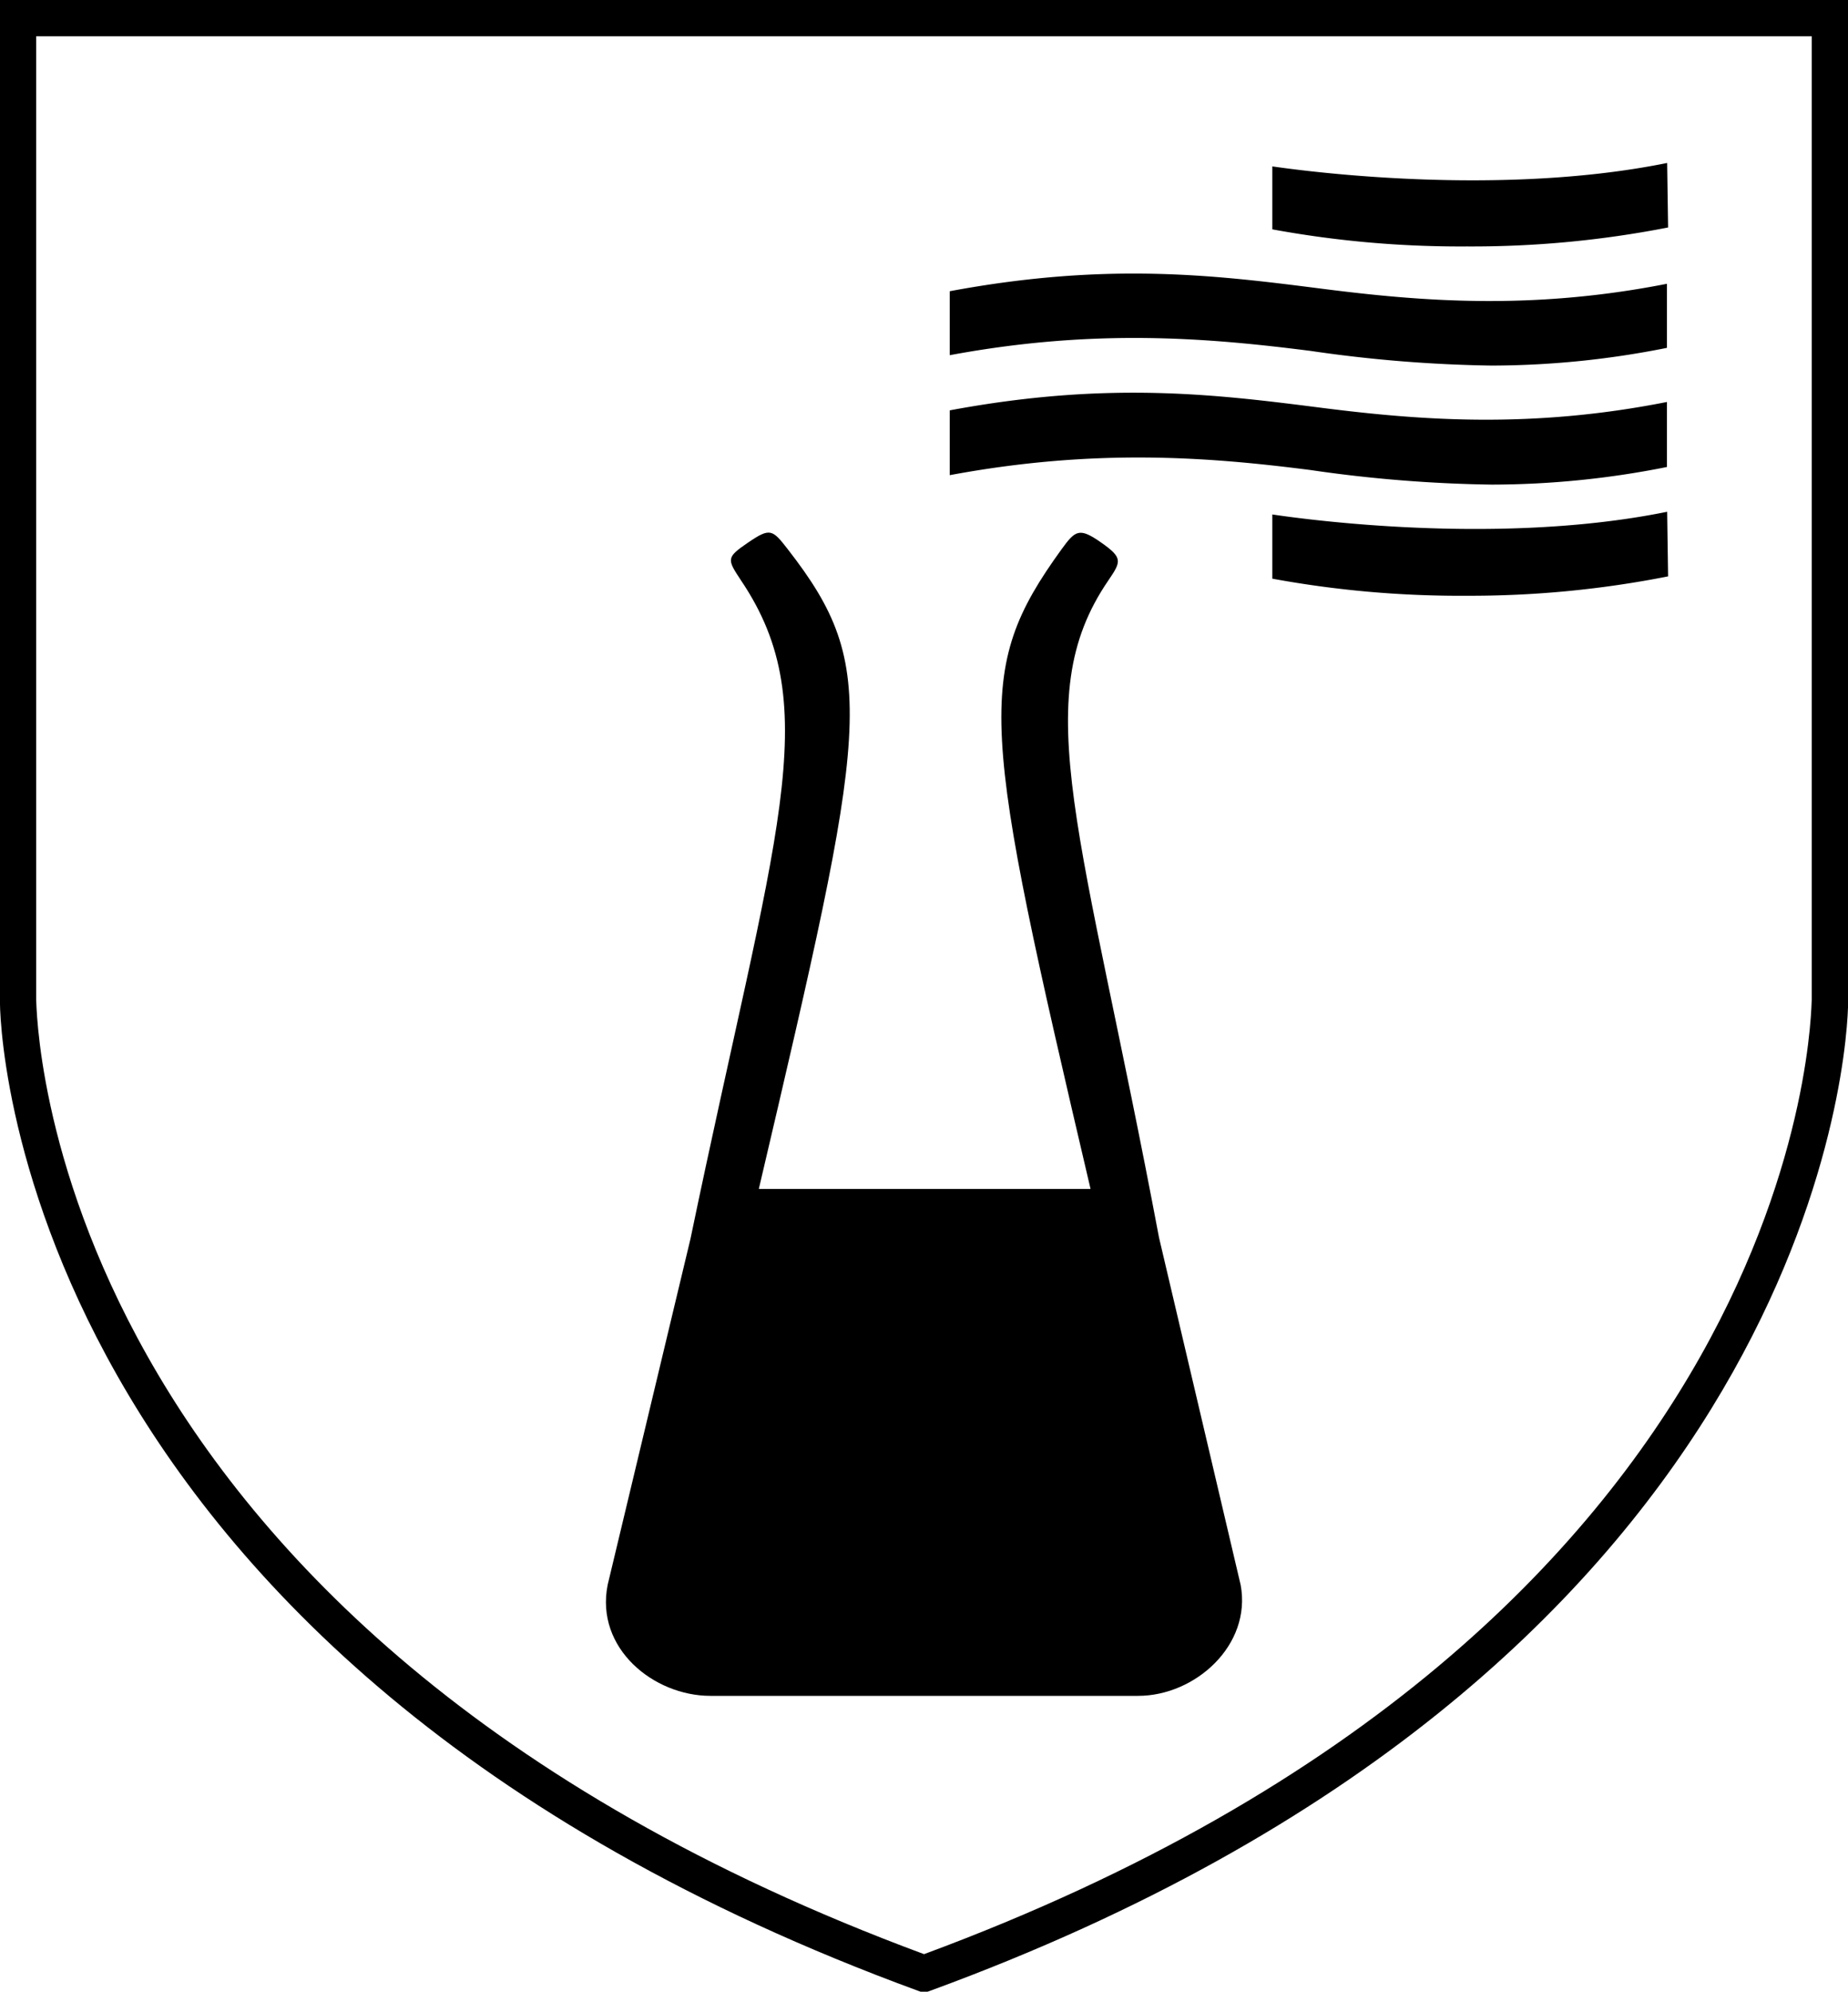
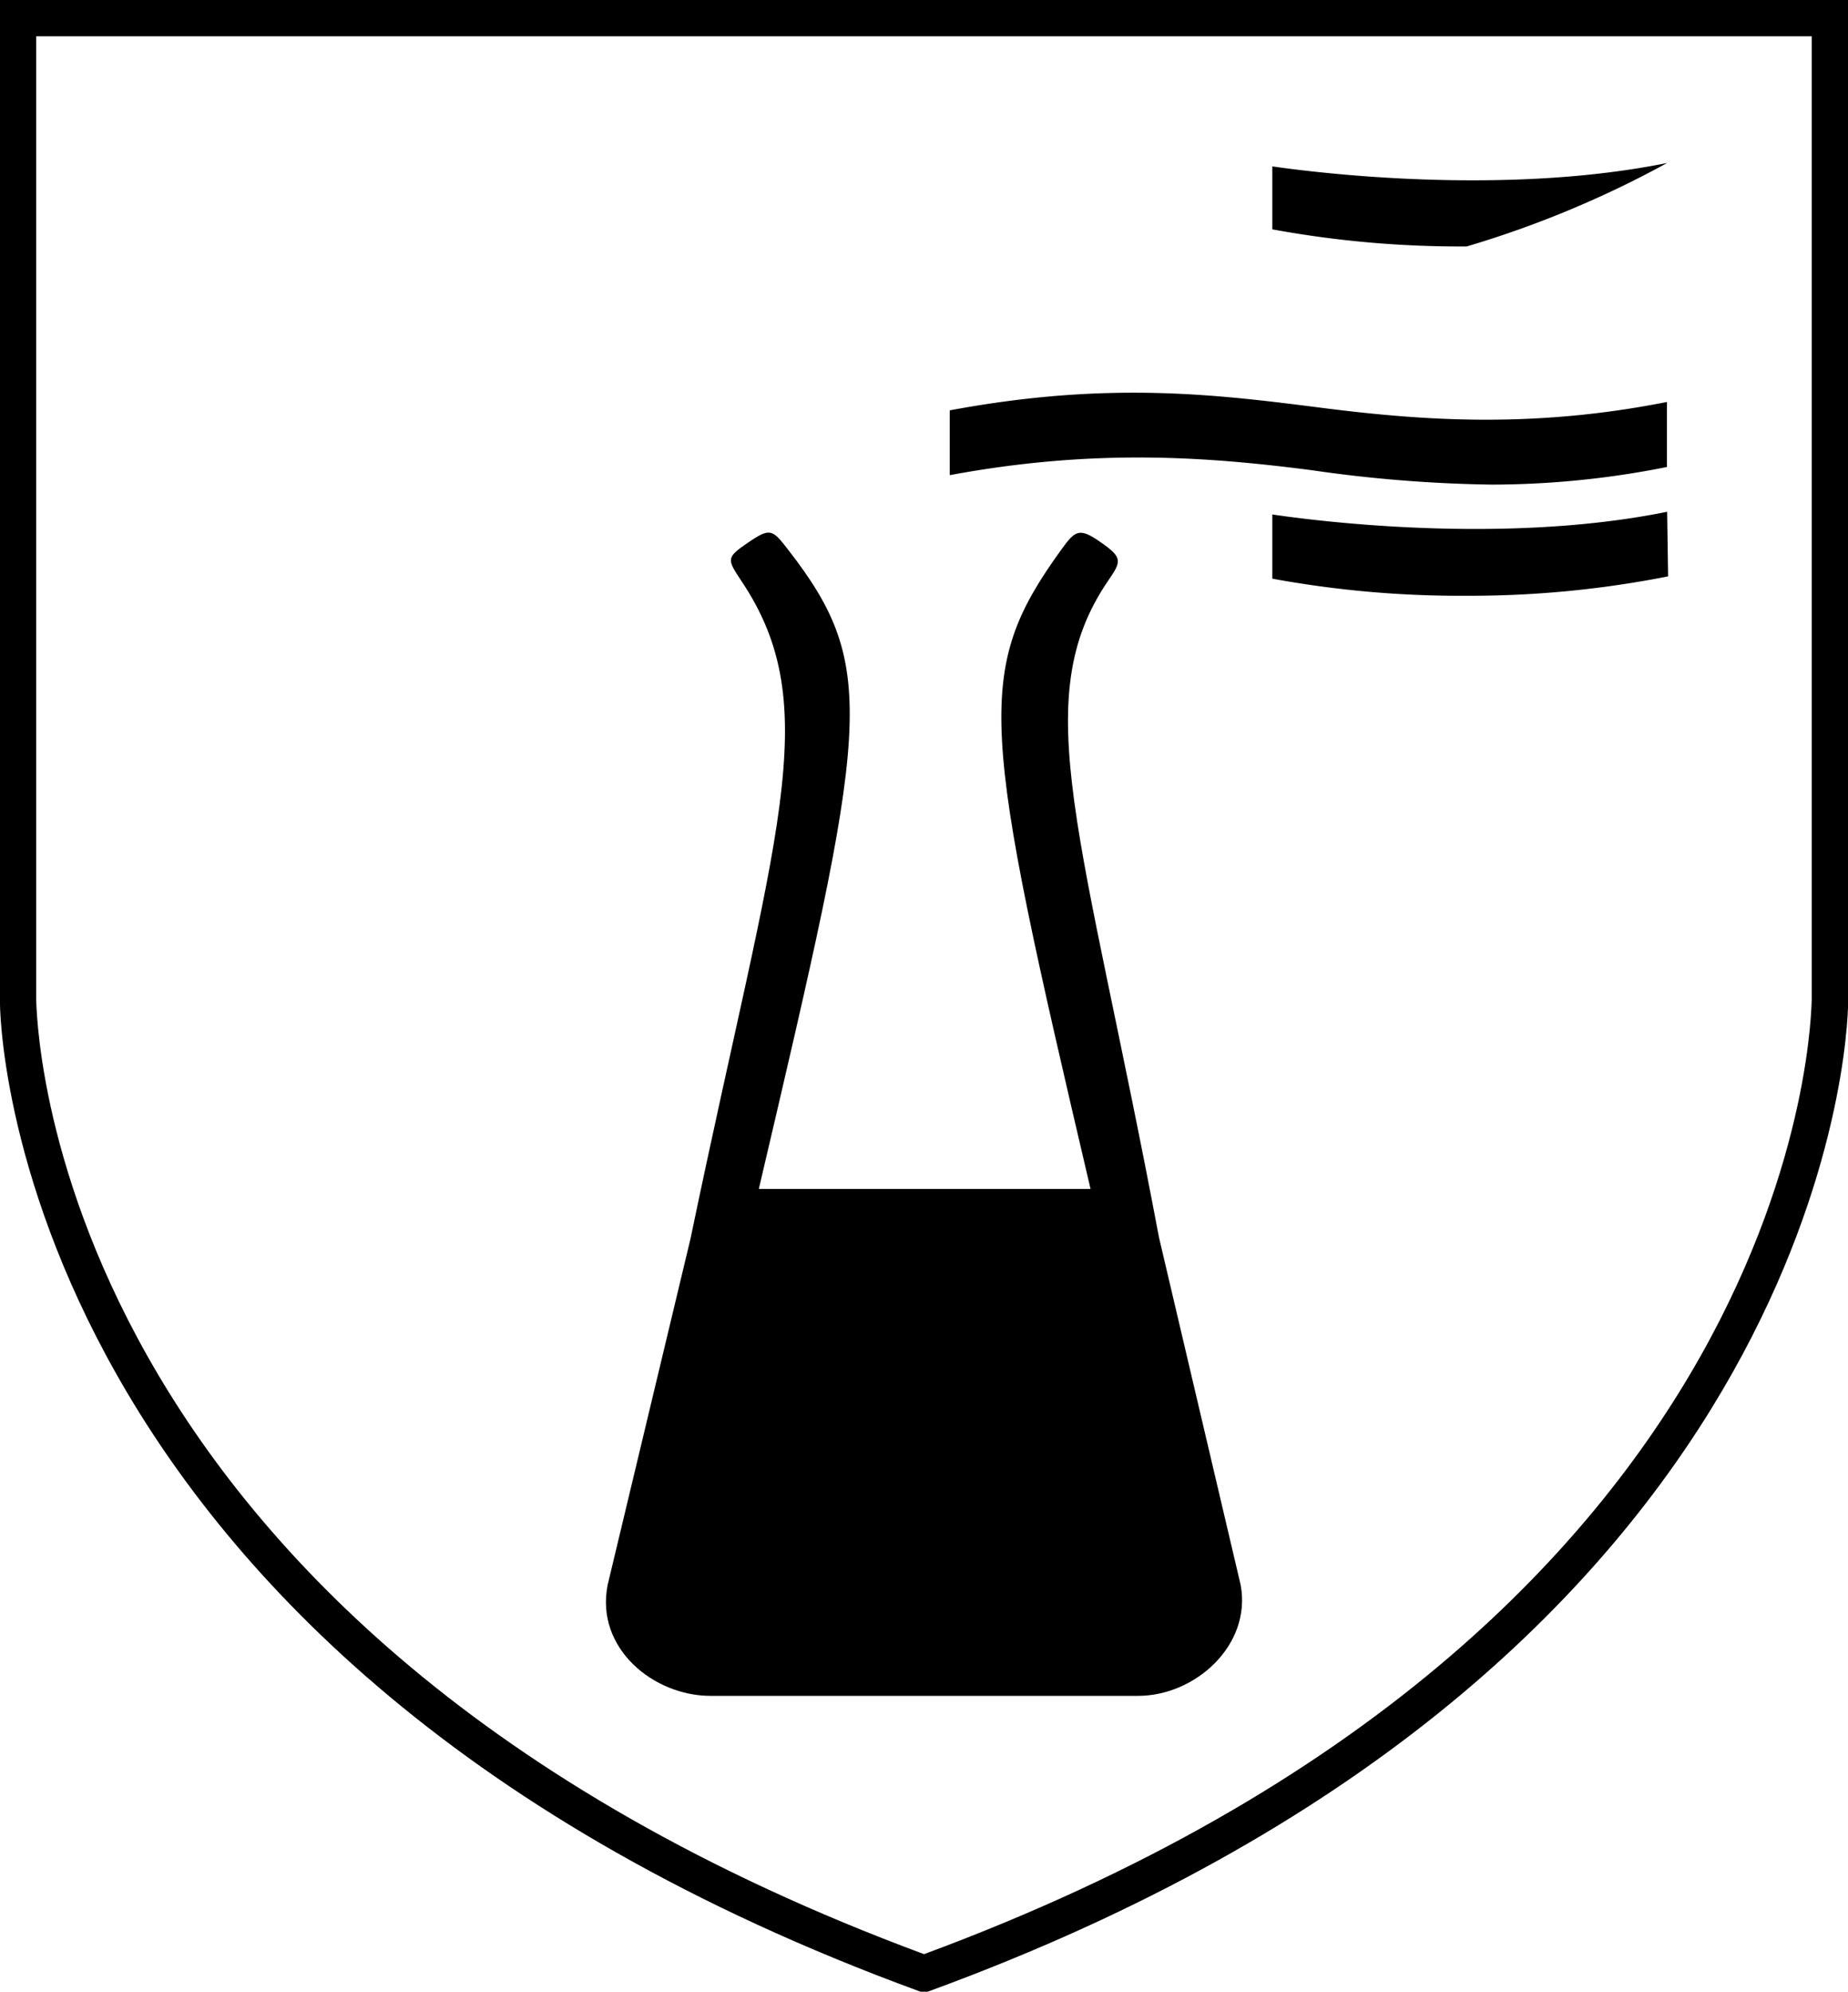
<svg xmlns="http://www.w3.org/2000/svg" viewBox="0 0 176.27 189.92">
  <g id="f8a603b2-4db1-43ec-81a3-26426ffa9b4f" data-name="Layer 2">
    <g id="a0b6e932-6d54-4623-ae7a-018d7936a132" data-name="Ebene 1">
      <path d="M88.15,189.92h-.34l-.28-.1C.72,158-.09,96.7,0,95.34H0v-.07H0V0H88.15V3.46H3.45V95.34c.09.66,0,59.63,84.69,91h0C172.8,155,172.73,96,172.81,95.34h0v-.09h0V3.46H88.15V0h88.12V96.06c-.23,7.11-5.36,63.67-87.51,93.76h0l-.28.1Z" />
      <path d="M118.34,151.14,110.55,118c-7.3-38.73-12.64-51.24-4.84-62.64,1.24-1.82,1.41-2.16-.67-3.62s-2.46-1.19-3.78.63c-8.44,11.67-7.64,16.68,2.76,61H72.38c10.39-44.32,11.61-49.61,2.76-61-1.47-1.89-1.68-2.07-3.79-.63s-2,1.58-.66,3.62c8.17,12.12,3.2,24.15-4.83,62.77l-7.9,33c-1.2,6.05,4.39,10.58,9.8,10.58h40.78C114,161.72,119.4,156.88,118.34,151.14Z" />
      <path d="M142.27,46.21A131.59,131.59,0,0,1,125,44.82c-9.77-1.25-20.55-2.09-34.41.49V39.13c15.17-2.83,25.5-1.51,35.49-.24,9.46,1.2,20,2,32.92-.56v6.2A85.52,85.52,0,0,1,142.27,46.21Z" />
      <path d="M139.9,56.81a99.08,99.08,0,0,1-18.54-1.63V49.06c.16,0,20.3,3.27,37.66-.26l.09,6.16A97.29,97.29,0,0,1,139.9,56.81Z" />
-       <path d="M142.27,34.86A131.66,131.66,0,0,1,125,33.46c-9.77-1.24-20.55-2.17-34.41.41v-6.1c15.17-2.83,25.5-1.51,35.49-.24,9.46,1.21,20,2.07,32.92-.47v6.11A85.59,85.59,0,0,1,142.27,34.86Z" />
-       <path d="M139.9,23.5a99.08,99.08,0,0,1-18.54-1.63v-6c.16,0,20.3,3.19,37.66-.33l.09,6.15A97.22,97.22,0,0,1,139.9,23.5Z" />
+       <path d="M139.9,23.5a99.08,99.08,0,0,1-18.54-1.63v-6c.16,0,20.3,3.19,37.66-.33A97.22,97.22,0,0,1,139.9,23.5Z" />
    </g>
  </g>
</svg>